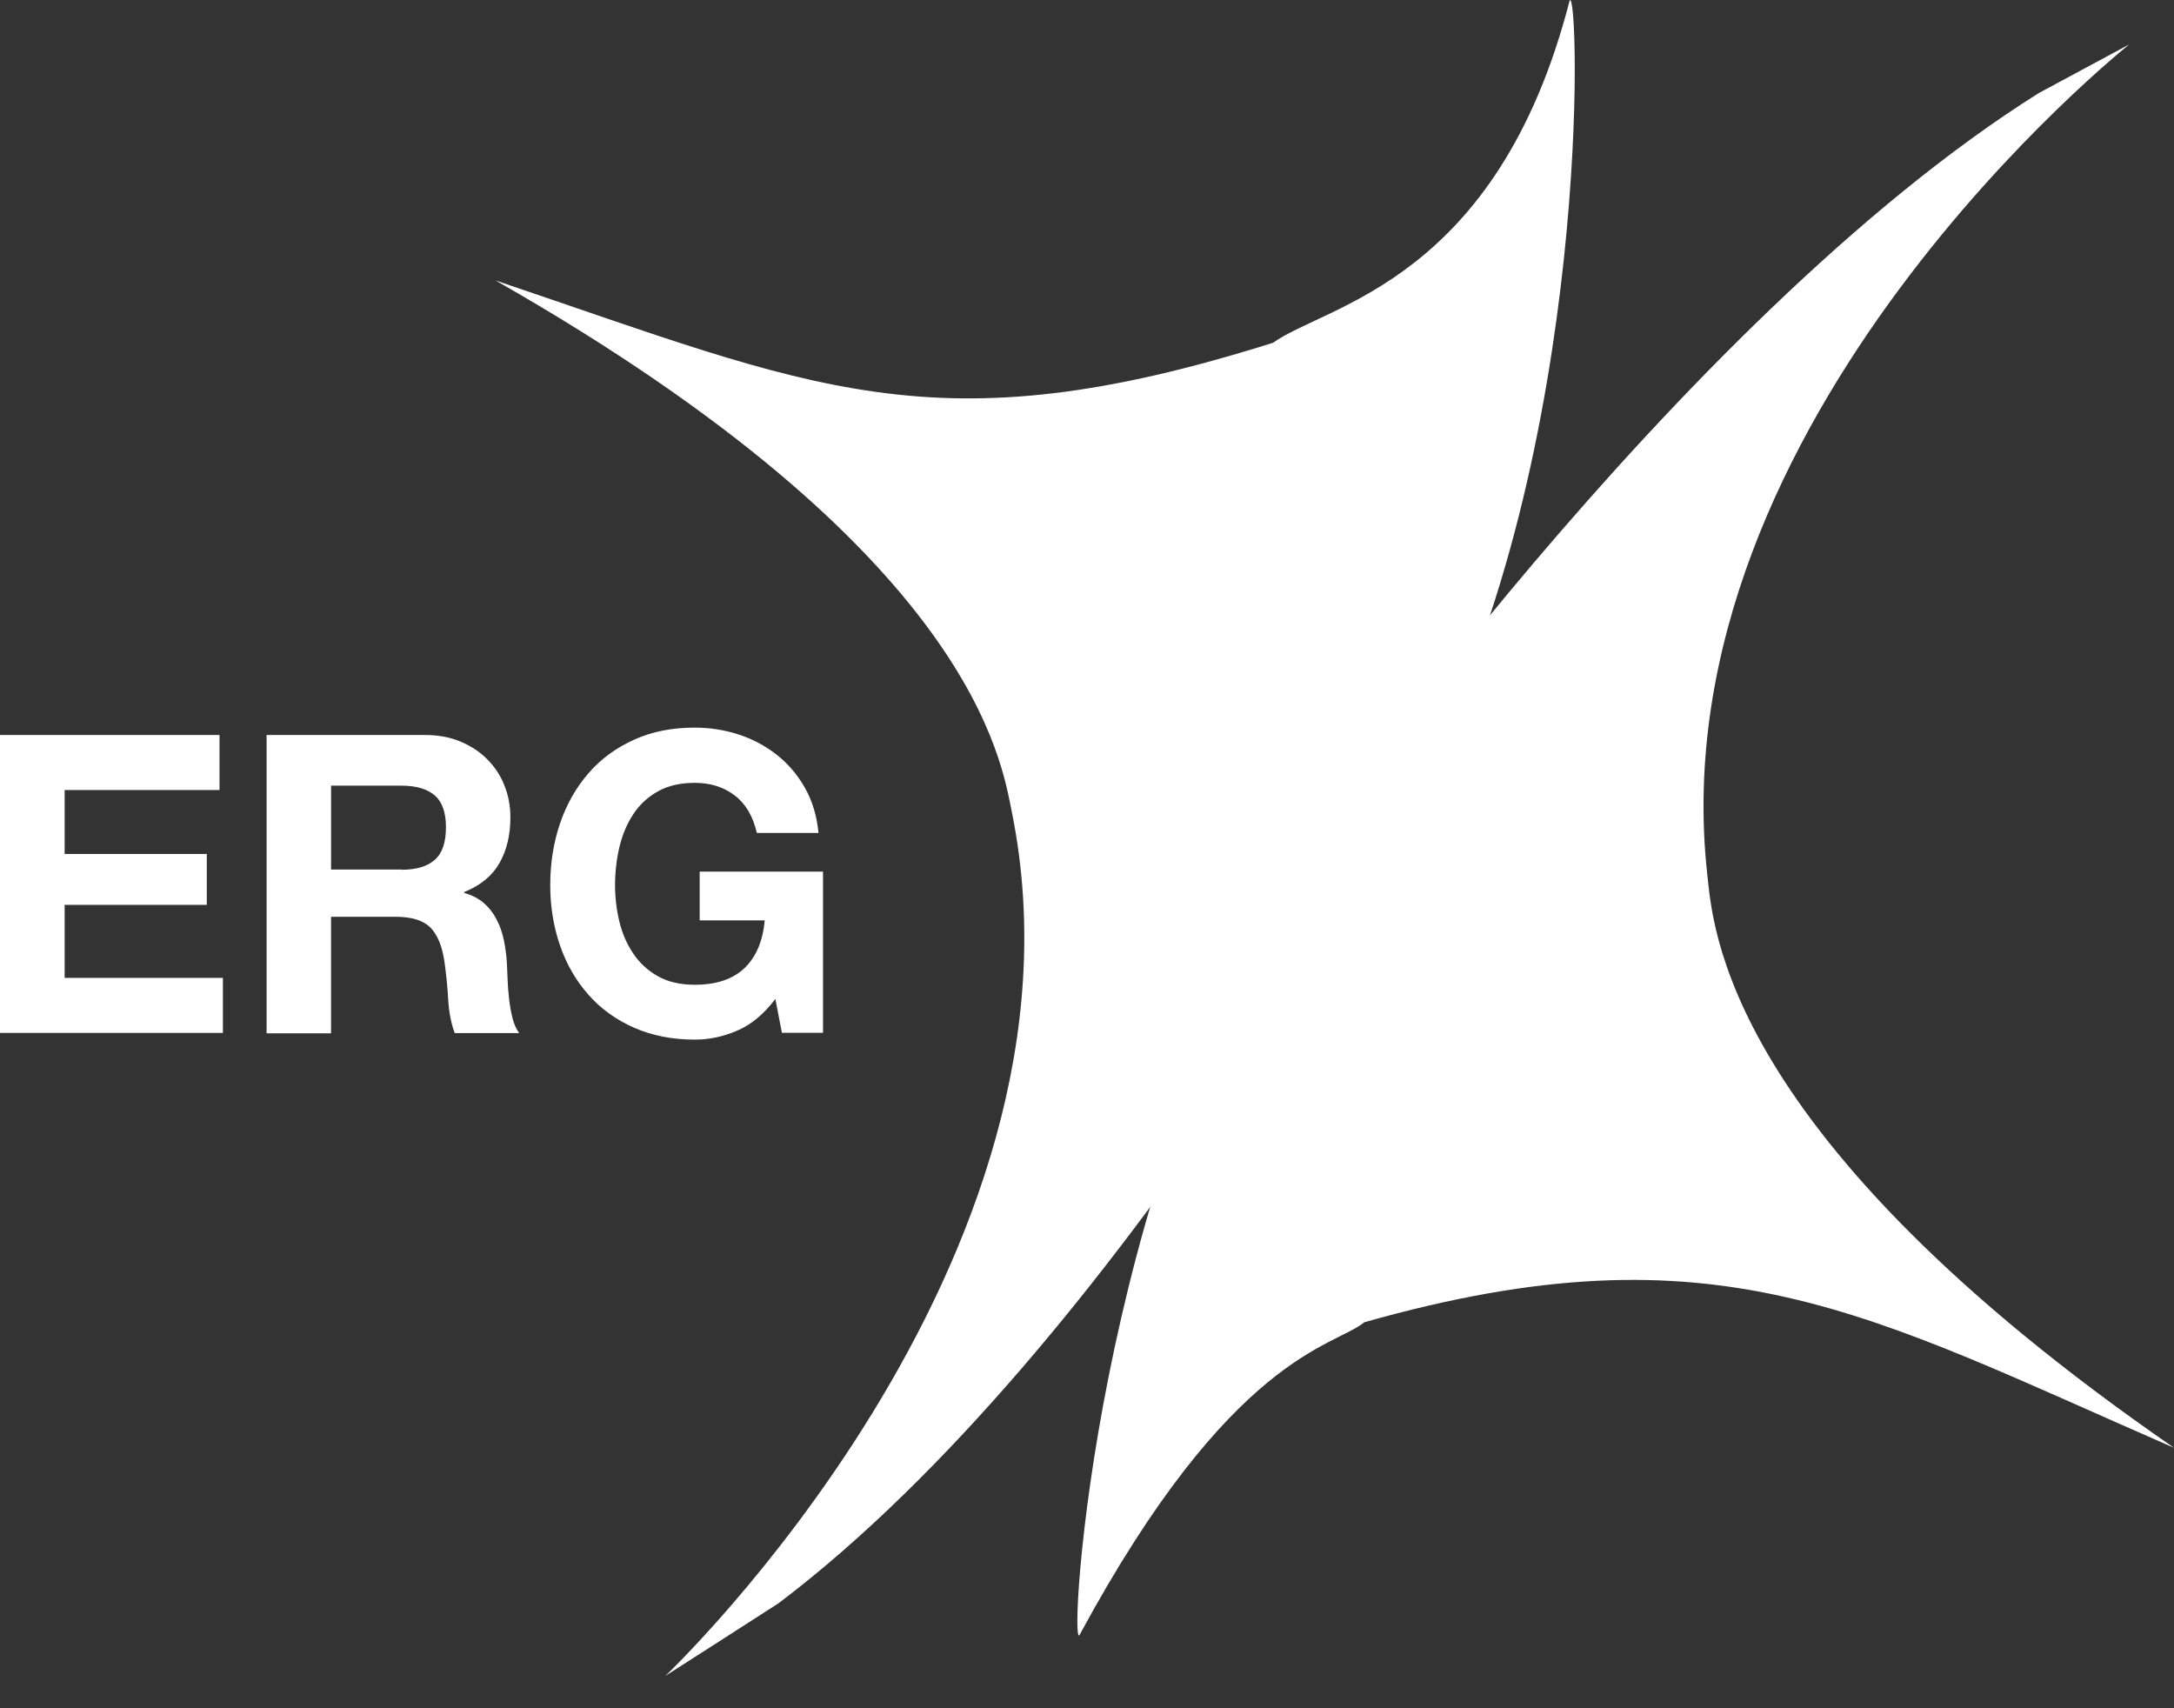
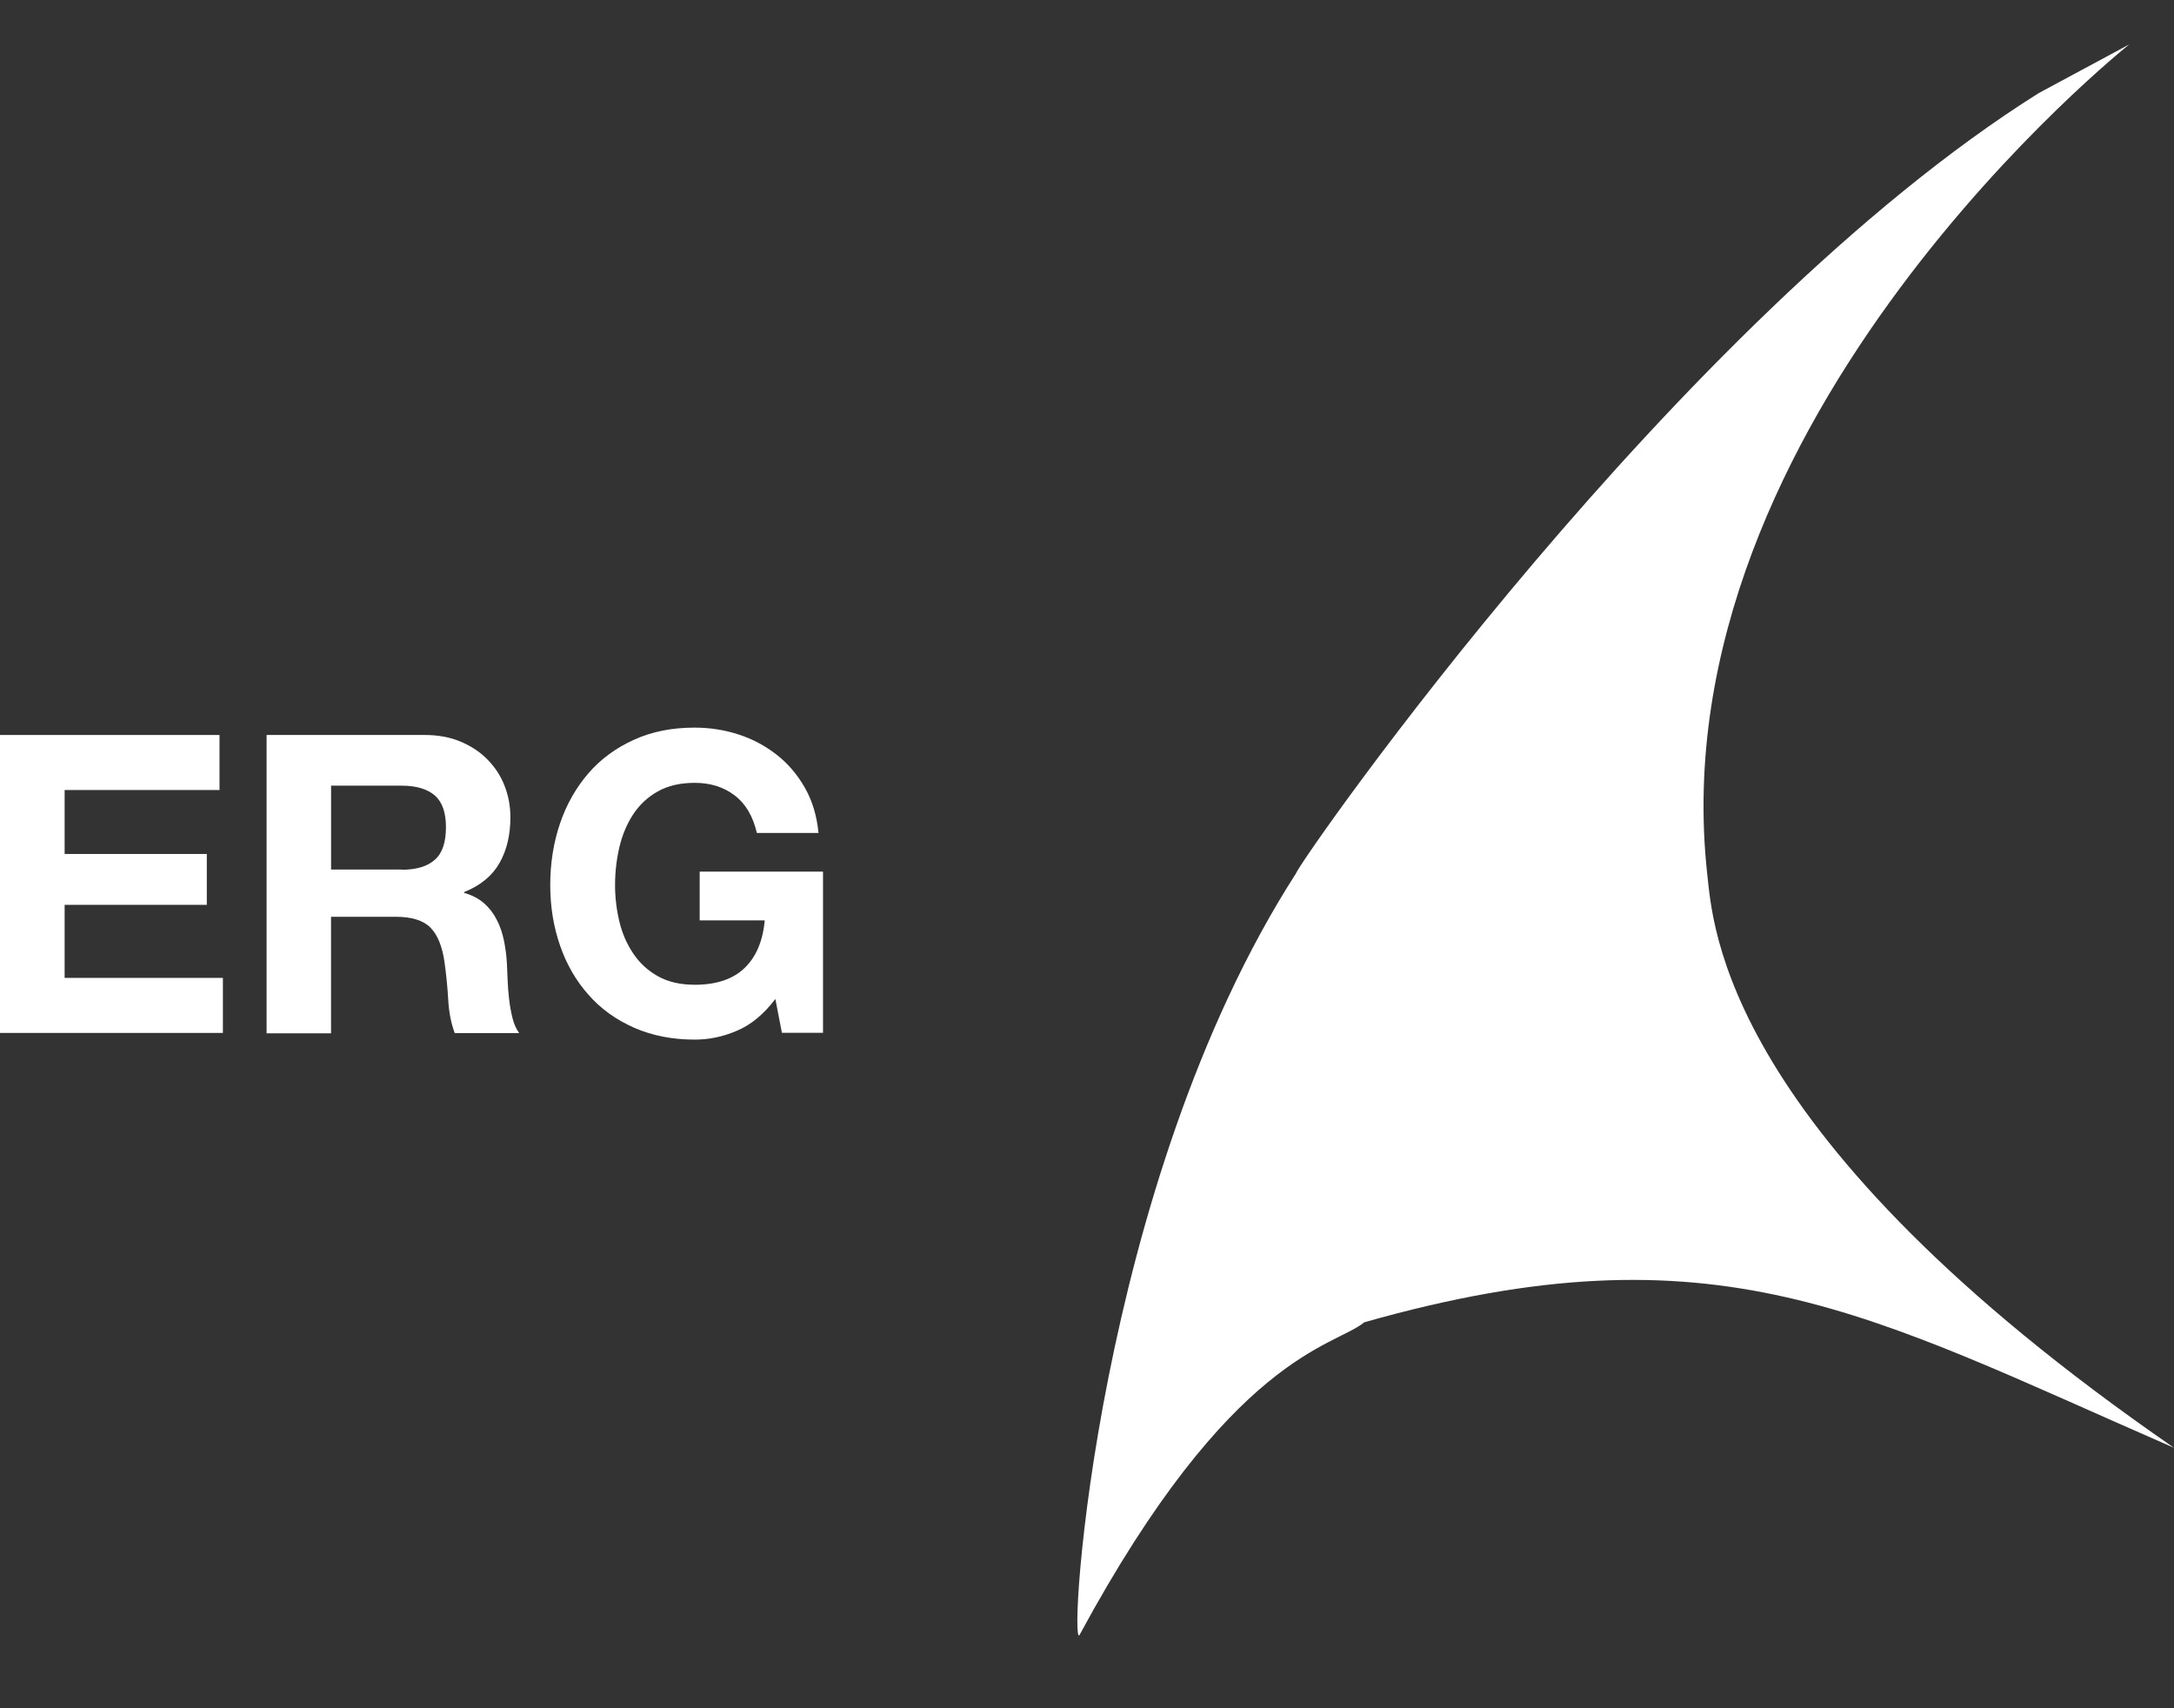
<svg xmlns="http://www.w3.org/2000/svg" width="70" height="55" viewBox="0 0 70 55" fill="none">
  <rect x="0" y="0" width="70" height="55" fill="#333333" stroke="none" />
  <g clip-path="url(#clip0)">
    <path fill-rule="evenodd" clip-rule="evenodd" d="M7.068 23.664V25.436H2.081V27.495H6.659V29.133H2.081V31.485H7.177V33.257H0V23.664H7.068Z" fill="white" />
    <path fill-rule="evenodd" clip-rule="evenodd" d="M14.816 23.872C14.479 23.731 14.094 23.664 13.673 23.664H8.584V33.269H10.659V29.517H12.735C13.258 29.517 13.631 29.634 13.86 29.866C14.088 30.098 14.239 30.465 14.311 30.965C14.365 31.35 14.407 31.754 14.431 32.175C14.455 32.597 14.527 32.957 14.642 33.263H16.717C16.621 33.129 16.549 32.97 16.501 32.774C16.453 32.585 16.416 32.377 16.392 32.163C16.368 31.949 16.35 31.741 16.344 31.534C16.341 31.406 16.335 31.29 16.329 31.184C16.326 31.117 16.323 31.055 16.32 30.996C16.308 30.752 16.272 30.513 16.224 30.269C16.17 30.024 16.098 29.805 15.989 29.603C15.887 29.401 15.749 29.224 15.58 29.077C15.412 28.931 15.201 28.821 14.943 28.747V28.723C15.472 28.509 15.851 28.198 16.086 27.782C16.32 27.367 16.434 26.878 16.434 26.316C16.434 25.949 16.368 25.607 16.242 25.289C16.116 24.965 15.929 24.69 15.688 24.446C15.448 24.201 15.153 24.012 14.816 23.872ZM14.004 27.679C13.77 27.893 13.409 28.003 12.934 28.003V27.997H10.66V25.296H12.934C13.409 25.296 13.764 25.406 14.004 25.614C14.239 25.821 14.359 26.163 14.359 26.628C14.359 27.117 14.245 27.465 14.004 27.679Z" fill="white" />
    <path fill-rule="evenodd" clip-rule="evenodd" d="M23.733 33.184C23.281 33.38 22.83 33.472 22.367 33.472C21.645 33.472 20.995 33.343 20.412 33.087C19.834 32.83 19.347 32.482 18.95 32.03C18.553 31.584 18.246 31.058 18.036 30.453C17.825 29.848 17.717 29.195 17.717 28.498C17.717 27.783 17.825 27.117 18.036 26.5C18.246 25.889 18.553 25.351 18.95 24.893C19.347 24.435 19.834 24.08 20.412 23.818C20.989 23.555 21.639 23.427 22.367 23.427C22.854 23.427 23.323 23.5 23.775 23.646C24.232 23.793 24.641 24.013 25.008 24.3C25.375 24.587 25.676 24.942 25.916 25.363C26.157 25.785 26.301 26.268 26.355 26.818H24.37C24.244 26.28 24.009 25.877 23.654 25.608C23.299 25.339 22.872 25.205 22.373 25.205C21.904 25.205 21.507 25.296 21.182 25.48C20.857 25.663 20.592 25.907 20.388 26.219C20.183 26.53 20.039 26.879 19.943 27.276C19.852 27.673 19.804 28.076 19.804 28.498C19.804 28.901 19.852 29.292 19.943 29.671C20.033 30.05 20.183 30.392 20.388 30.698C20.592 31.003 20.857 31.248 21.182 31.431C21.507 31.614 21.904 31.706 22.373 31.706C23.059 31.706 23.594 31.529 23.967 31.174C24.34 30.82 24.563 30.307 24.623 29.634H22.529V28.064H26.5V33.252H25.176L24.966 32.164C24.593 32.653 24.184 32.995 23.733 33.184Z" fill="white" />
-     <path d="M21.425 53.957C21.425 53.957 35.491 40.631 32.586 26.174C32.252 24.559 31.41 17.835 15.959 9.031C26.213 12.489 30.076 14.479 40.992 11.035C42.687 9.814 48.21 9.074 50.54 0.02C50.854 -0.538 51.304 14.516 45.791 25.046C45.632 25.599 35.996 43.36 25.07 51.618C24.682 51.874 21.425 53.957 21.425 53.957Z" fill="white" />
    <path d="M68.562 1.428C68.562 1.428 53.366 13.497 54.97 28.136C55.159 29.771 55.398 36.536 70.001 46.615C60.097 42.3 55.297 39.35 43.928 42.573C42.938 43.385 39.658 43.58 34.758 52.644C34.396 53.173 35.29 38.15 41.719 28.136C41.927 27.599 54.029 10.287 65.647 2.996C66.055 2.774 68.562 1.428 68.562 1.428Z" fill="white" />
  </g>
  <defs>
    <clipPath id="clip0">
      <rect width="70" height="55" fill="white" />
    </clipPath>
  </defs>
</svg>